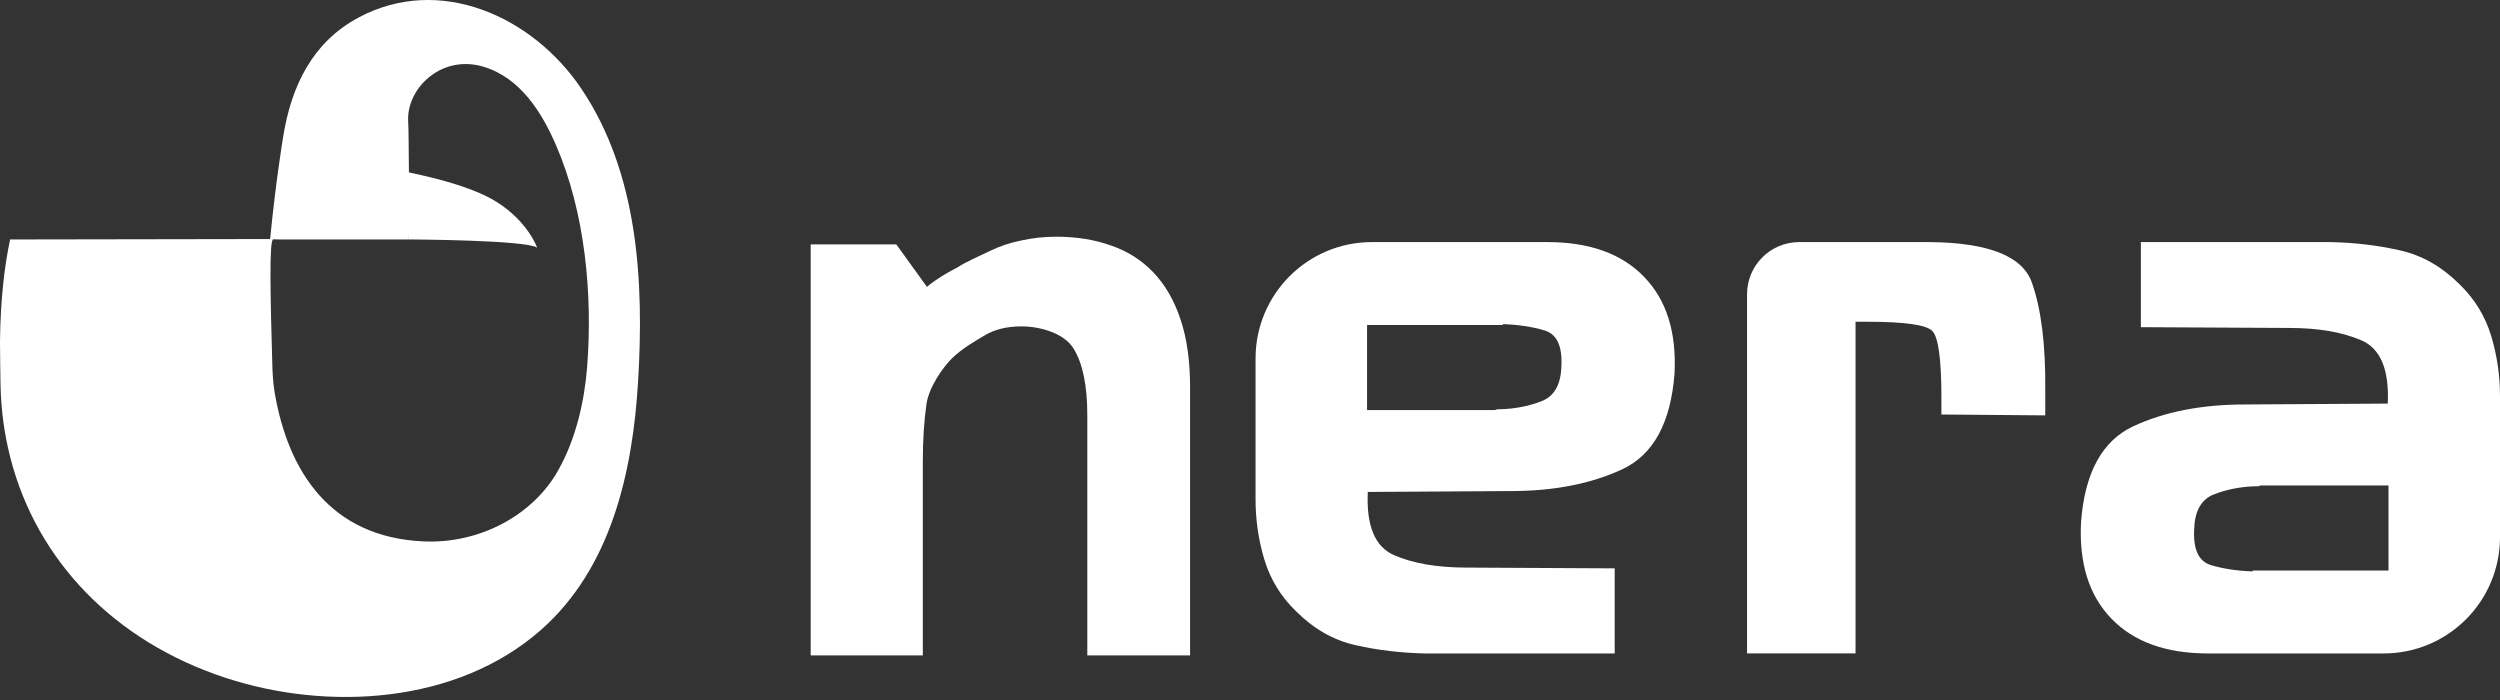
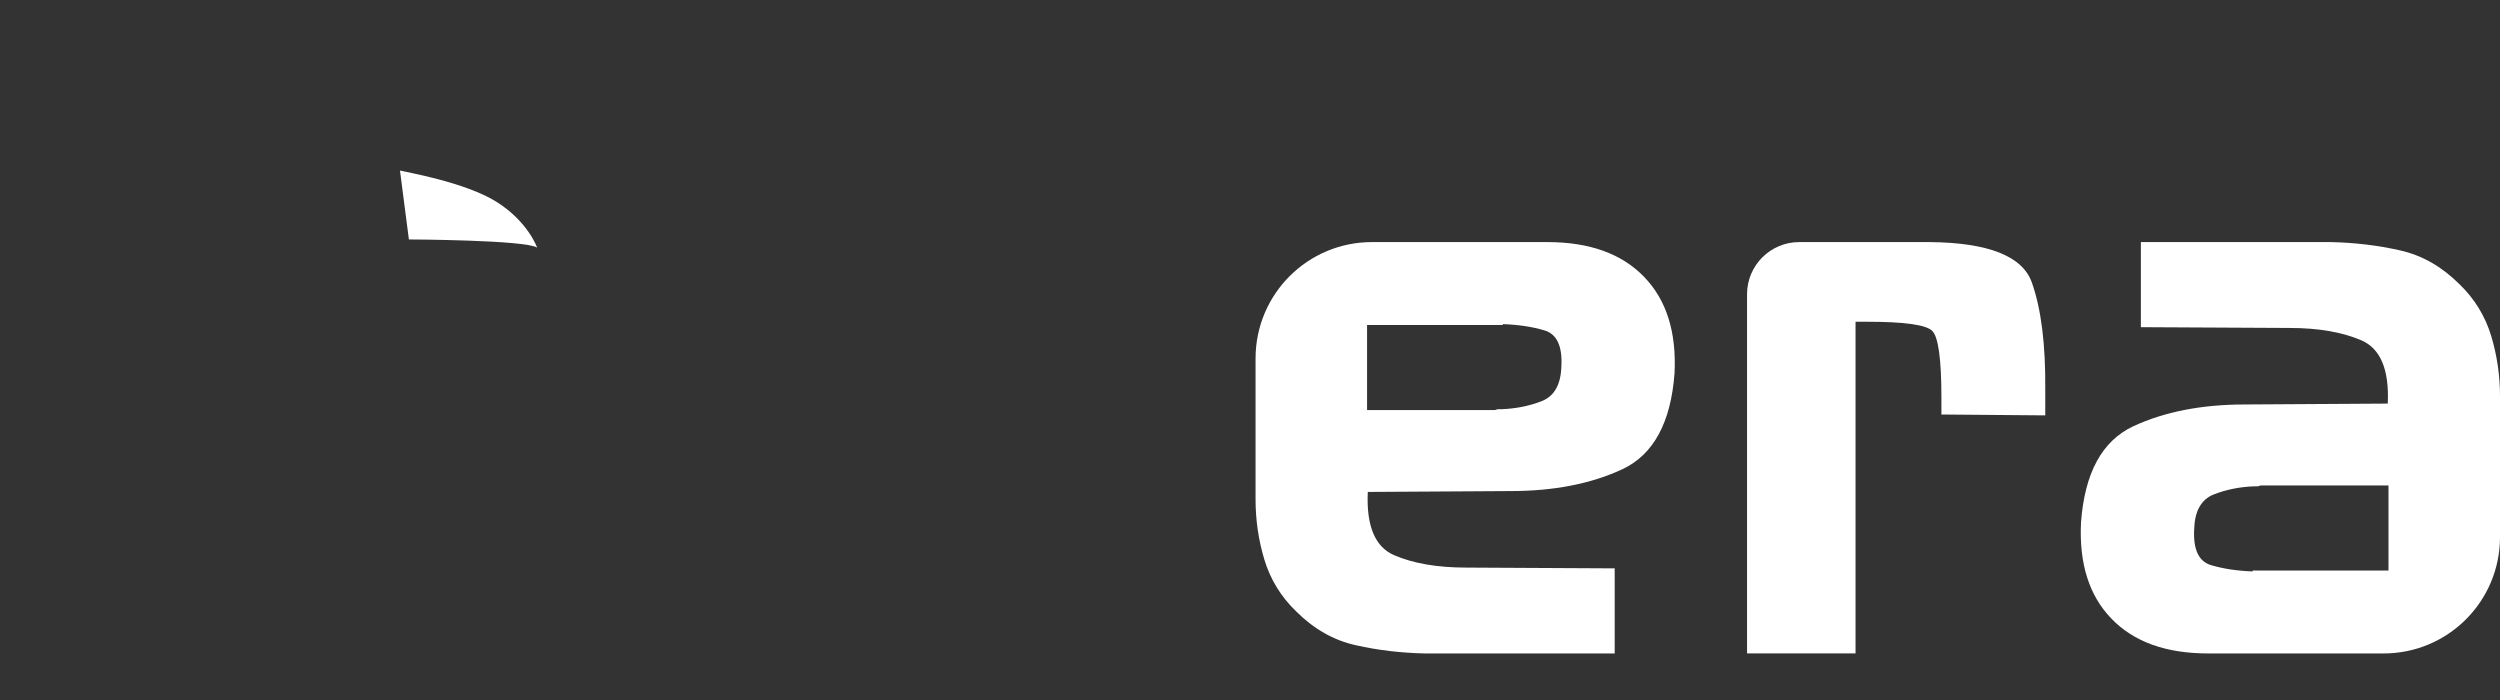
<svg xmlns="http://www.w3.org/2000/svg" width="589" height="165" viewBox="0 0 589 165" fill="none">
  <rect x="0" y="0" width="589" height="165" fill="#333333" stroke="none" />
  <path d="M586.91 79.093C585.483 74.446 583.006 70.382 579.455 66.968C575.288 62.801 570.595 60.129 565.389 58.976C560.183 57.8 554.771 57.161 549.12 57.035H504.388V77.083L539.37 77.266C546.243 77.266 551.906 78.259 556.381 80.2C560.88 82.164 562.923 87.142 562.558 95.088L528.9 95.294C518.739 95.294 509.948 97.006 502.596 100.431C495.243 103.879 491.156 111.414 490.288 123.06C489.808 132.741 492.183 140.322 497.458 145.757C502.721 151.226 510.325 153.954 520.258 153.954H561.576C576.749 153.954 589 141.67 589 126.531V93.467C589.011 88.535 588.315 83.762 586.91 79.093ZM562.729 134.42H530.739V134.625C527.062 134.5 523.797 134.009 520.908 133.141C518.02 132.273 516.696 129.465 516.947 124.692C517.072 120.4 518.602 117.671 521.548 116.495C524.482 115.342 527.679 114.703 531.092 114.577H531.835C532.086 114.577 532.314 114.497 532.577 114.371H562.729V134.42Z" fill="white" />
  <path d="M297.899 131.897C299.326 136.543 301.803 140.608 305.354 144.021C309.521 148.189 314.214 150.86 319.42 152.013C324.626 153.189 330.038 153.829 335.689 153.954L380.421 153.954L380.421 133.906L345.439 133.723C338.566 133.723 332.903 132.73 328.428 130.789C323.93 128.825 321.886 123.848 322.251 115.901L355.909 115.696C366.07 115.696 374.861 113.983 382.214 110.558C389.566 107.11 393.653 99.575 394.521 87.93C395.001 78.248 392.626 70.667 387.351 65.233C382.088 59.764 374.484 57.035 364.551 57.035L323.233 57.035C308.06 57.035 295.809 69.32 295.809 84.459L295.809 117.523C295.798 122.455 296.494 127.227 297.899 131.897ZM322.08 76.57L354.071 76.57L354.071 76.364C357.747 76.49 361.012 76.981 363.901 77.848C366.789 78.716 368.114 81.525 367.862 86.297C367.737 90.59 366.207 93.318 363.261 94.494C360.327 95.647 357.13 96.287 353.717 96.412L352.975 96.412C352.723 96.412 352.495 96.492 352.232 96.618L322.08 96.618L322.08 76.57Z" fill="white" />
  <path d="M478.712 66.58C476.52 60.346 468.471 57.161 454.633 57.035H423.899C417.106 57.035 411.603 62.538 411.603 69.331V153.943H437.165V75.805H439.928C448.765 75.805 453.868 76.524 455.273 77.997C456.677 79.447 457.396 84.687 457.396 93.627V97.657L481.863 97.862V91.788C481.954 81.239 480.927 72.836 478.712 66.58Z" fill="white" />
-   <path d="M280.383 154.412H256.17V97.858C256.17 90.872 255.102 85.647 252.966 82.182C250.887 78.66 245.336 76.899 240.717 76.899C237.253 76.899 234.366 77.592 232.057 78.978C229.747 80.364 226.6 82.112 224.173 84.539C222.157 86.555 218.858 91.189 218.281 95.173C217.704 99.157 217.415 103.719 217.415 108.857V154.412H191V57.586H211.179L220.105 69.971H216.202C217.588 67.488 222.829 64.383 225.517 63.04C227.532 61.696 230.815 60.3 233.183 59.145C235.55 57.99 238.061 57.153 240.717 56.633C243.373 56.056 246.087 55.767 248.858 55.767C253.593 55.767 257.894 56.46 261.763 57.846C265.631 59.174 268.951 61.281 271.722 64.168C274.494 67.055 276.63 70.75 278.131 75.254C279.632 79.7 280.383 85.04 280.383 91.276V154.412Z" fill="white" />
-   <path d="M136.941 20.863C125.504 3.887 103.617 -6.105 84.474 4.133C73.564 9.97 68.644 20.311 66.733 32.104C66.486 33.608 64.948 43.014 63.64 56.345C63.597 56.328 63.589 56.328 63.589 56.319L2.379 56.421C1.113 62.446 0.119 70.093 0 80.416V80.688C0 82.413 0.025 84.154 0.051 85.896C0.068 87.511 0.093 89.133 0.127 90.739C0.255 96.713 1.054 102.499 2.49 108.022C2.49 108.047 2.49 108.064 2.507 108.09C8.752 132.076 26.875 151.04 53.045 159.664C77.192 167.626 107.568 165.858 127.365 148.483C144.035 133.851 149.057 111.131 150.331 89.932C151.742 66.558 150.442 40.881 136.941 20.863ZM138.334 86.406C137.714 94.359 135.76 103.272 131.503 110.825C125.615 121.319 113.133 128.142 99.802 127.555C77.795 126.578 67.88 111.072 64.71 92.481C64.388 90.519 64.243 88.53 64.175 86.534C63.733 70.84 63.351 56.362 64.388 56.387C64.464 56.387 64.515 56.387 64.515 56.387C64.812 56.387 65.195 56.387 65.594 56.413H96.327L96.344 40.932C96.293 35.18 96.267 29.98 96.165 28.646C95.706 20.939 103.829 12.825 113.745 15.671C122.734 18.271 127.773 26.828 130.908 33.99C137.926 50.117 139.643 69.506 138.334 86.406Z" fill="white" />
  <path d="M94.236 40.184L96.335 56.413C96.335 56.413 123.856 56.523 126.549 58.342C126.549 58.342 124.425 52.241 117.007 47.568C109.59 42.895 95.375 40.499 94.236 40.184Z" fill="white" />
</svg>